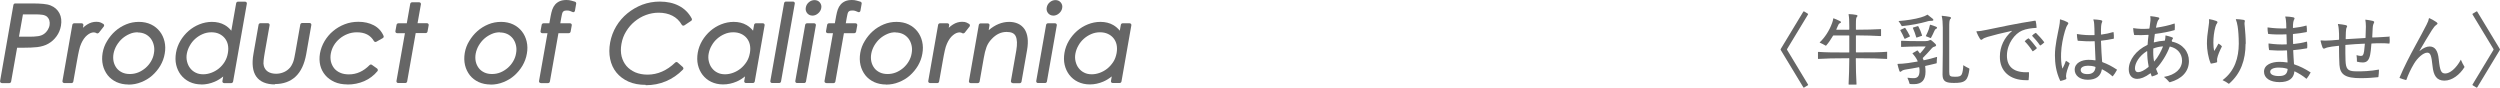
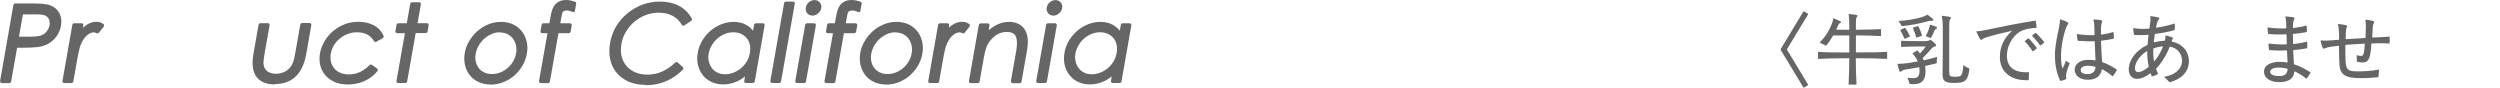
<svg xmlns="http://www.w3.org/2000/svg" id="_レイヤー_2" data-name="レイヤー 2" viewBox="0 0 283.38 9.94">
  <defs>
    <style>
      .cls-1 {
        fill: #666;
      }
    </style>
  </defs>
  <g id="All">
    <g>
      <g>
        <path class="cls-1" d="M204.41,1.32s.03-.03.04-.03c0,0,.02,0,.04,0l.43.26s.03.03.03.04,0,.02,0,.04l-2.38,3.93s-.02.05,0,.09l2.38,3.94s0,.03,0,.04,0,.03-.03.04l-.43.26s-.03,0-.04,0c0,0-.03,0-.04-.03l-2.57-4.25s0-.04,0-.04c0,0,0-.03,0-.04l2.57-4.25Z" />
        <path class="cls-1" d="M213.91,5.92v.72s0,.04-.04.04c-.86-.05-1.69-.08-3.47-.08-.02,0-.04.02-.04.04,0,1.06.03,2.03.08,2.91,0,.03-.02.04-.04.04h-.82s-.04-.02-.04-.04c.05-.88.07-1.85.08-2.91,0-.03-.02-.04-.04-.04-1.78,0-2.6.03-3.47.08-.03,0-.04-.02-.04-.04v-.72s.02-.04.04-.04c.86.06,1.68.07,3.47.07.04,0,.04-.02.04-.04v-1.85s-.02-.04-.04-.04h-1.75s-.04,0-.06.04c-.24.41-.51.81-.77,1.1-.02.02-.04.04-.08,0-.21-.12-.4-.22-.63-.32-.04-.02-.04-.03-.02-.04.57-.54,1.09-1.32,1.4-2.19.06-.17.12-.34.13-.5,0-.03.02-.04.05-.03.13.04.54.22.73.32.14.07.14.17-.02.23-.12.04-.17.14-.25.34-.04.11-.1.24-.16.36-.02.04,0,.04.03.04h1.4s.04-.02.04-.04v-.29c0-.76-.02-1.08-.08-1.4,0-.03,0-.04.04-.04.23,0,.6.04.84.09.16.04.17.13.06.23-.08.09-.11.22-.11.85v.56s.02.04.04.04c1.14,0,1.95-.03,2.77-.07.04,0,.04.02.04.04v.71s0,.04-.04.04c-.82-.05-1.63-.07-2.77-.08-.03,0-.04.02-.04.04v1.85s.02.04.04.04c1.77,0,2.61,0,3.47-.07.04,0,.04.02.04.04Z" />
        <path class="cls-1" d="M218.07,6.83c.5-.11,1.03-.23,1.45-.37.04,0,.05,0,.05.04-.02.19-.04.44-.04.63,0,.03,0,.04-.04.05-.37.1-.8.19-1.23.29-.04,0-.04.03-.04.05.03.19.04.39.04.6,0,.93-.4,1.42-1.31,1.42-.13,0-.32,0-.45-.02-.03,0-.05-.02-.05-.04-.06-.22-.13-.42-.23-.63,0-.02,0-.04.03-.04.23.04.49.05.67.05.41,0,.66-.21.66-.81,0-.13,0-.27-.03-.39,0-.04-.02-.05-.05-.04-.52.1-1.01.19-1.37.24-.34.05-.48.11-.57.19-.15.14-.23.12-.28-.06-.07-.22-.13-.42-.19-.68,0-.04,0-.04,0-.05,0,0,0-.02.04-.02.28,0,.68-.03,1.13-.09.3-.04.65-.1,1.07-.17.04,0,.04-.03.04-.05-.13-.32-.39-.65-.58-.86-.02-.02,0-.04.02-.05l.51-.3s.04,0,.06.02c.09.1.16.2.23.3.02.03.04.03.05,0,.21-.22.41-.48.6-.73.02-.03,0-.04-.02-.04h-.85c-.57,0-1.12.02-1.85.05-.03,0-.05-.02-.05-.04v-.62s.02-.04.05-.04c.74.04,1.29.04,1.85.04h.85c.23,0,.35-.03.44-.08.12-.07.17-.06.28.02.14.12.31.26.42.38.14.14.09.26-.08.3-.13.03-.21.06-.37.24-.28.32-.65.73-.97,1.04-.02.02-.02.04,0,.07l.08.18s.02.04.05.03ZM215.61,2.97s-.04,0-.06-.04c-.11-.2-.2-.35-.33-.51-.02-.03,0-.04.02-.04.85-.06,1.83-.21,2.5-.41.33-.1.5-.17.69-.28.03-.02.04-.03.05-.03,0,0,.03,0,.06.04.17.13.39.3.53.42.15.13.09.25-.13.24-.16,0-.29,0-.6.1-.62.18-1.71.4-2.74.5ZM216.46,4.15l-.53.25s-.05,0-.06-.03c-.14-.32-.28-.61-.46-.92-.02-.03,0-.05.03-.07l.47-.22s.05,0,.06.02c.19.28.36.57.52.9.02.04,0,.05-.03.06ZM217.84,4.06l-.58.2s-.04,0-.05-.03c-.1-.35-.22-.7-.38-1.05-.02-.04,0-.05.03-.06l.52-.16s.05,0,.07.03c.17.31.31.67.42,1.02,0,.03,0,.05-.03.06ZM218.76,2.84s.03-.04.05-.04c.24.07.46.15.65.23.16.07.14.18,0,.24-.11.05-.16.14-.23.31-.09.22-.22.47-.35.71,0,.02-.04.03-.05.02-.19-.08-.32-.13-.51-.2-.03,0-.03-.03-.02-.04.14-.27.25-.53.34-.77.05-.15.09-.31.12-.46ZM222.56,7.4c.21.14.4.24.63.35.04.02.04.03.04.04,0,0,0,.03,0,.09-.07.5-.16.96-.44,1.22-.3.27-.75.3-1.3.3-.87,0-1.3-.14-1.3-.94,0-.67.03-1.62.03-2.56v-2.78c0-.5-.04-.98-.12-1.29,0-.04,0-.04.04-.04.24.03.66.07.86.12.17.04.2.14.09.23-.13.12-.14.37-.14,1.04v4.97c0,.48.08.55.67.55.44,0,.63-.06.74-.26.11-.2.17-.65.18-1.02,0-.04.02-.04.05-.03Z" />
        <path class="cls-1" d="M229.95,8.18s.04.02.04.04c0,.21,0,.59-.04.83,0,.04-.03.04-.05.04h-.24c-1.85,0-2.99-1.03-2.97-2.68,0-1.12.5-2.16,1.37-2.89.02-.02,0-.03-.02-.02-1.06.23-2.11.49-2.74.68-.32.1-.45.16-.56.25-.14.12-.22.12-.32-.05-.14-.21-.27-.49-.38-.76,0-.03,0-.04,0-.05,0-.02,0-.03.03-.03.29,0,.62-.05,1.18-.17,1.24-.27,3.55-.74,5.37-1.02.06,0,.08,0,.09,0s.03,0,.04.03c.05.18.09.51.1.74,0,.04,0,.04-.05.04-.53.03-1.14.11-1.6.31-.8.34-1.69,1.45-1.71,2.8-.02,1.36.86,2.01,2.48,1.91ZM229.97,4.36c.24.23.64.71.89,1.05.02.03.03.04,0,.08-.12.11-.25.22-.41.31-.03.02-.04.02-.06,0-.21-.34-.57-.8-.86-1.09-.02-.02-.03-.04,0-.06.09-.1.23-.21.38-.3.02,0,.04,0,.06.02ZM230.79,3.74c.24.23.67.69.9,1.01.03.04.03.04.03.05,0,0,0,.02-.03.04-.12.11-.25.22-.4.31-.02,0-.04,0-.06-.02-.23-.34-.6-.78-.87-1.05-.02-.02-.02-.04,0-.06.09-.09.23-.22.36-.28.02,0,.04-.02.07,0Z" />
        <path class="cls-1" d="M234.22,6.92c.11.05.24.14.35.23.03.02.04.04.02.07-.21.5-.4,1.08-.4,1.39,0,.09,0,.14.03.22.02.08,0,.13-.08.17-.15.07-.36.12-.47.15-.07.02-.09.02-.11.02-.03,0-.04,0-.05-.05-.46-.98-.58-1.97-.58-2.85,0-1.13.31-2.37.48-3.26.06-.32.09-.53.09-.77,0-.03,0-.04.03-.04.02,0,.05,0,.14.04.19.05.41.13.65.26.17.09.16.16.04.32-.1.14-.2.37-.3.72-.22.75-.4,1.66-.43,2.47-.02.61,0,1.23.14,1.73,0,.03.02.03.04,0,.15-.29.27-.57.35-.81,0-.03.03-.04.05-.03ZM239.94,7.95s0,.03-.04.08c-.07.13-.25.43-.4.6-.03.03-.05.03-.07,0-.33-.3-.71-.55-1.14-.77-.04-.02-.04,0-.05.04-.13.73-.65,1.14-1.59,1.14s-1.48-.51-1.48-1.14c0-.75.77-1.12,1.57-1.12.26,0,.5.02.75.06.03,0,.04,0,.04-.04-.04-.72-.07-1.47-.09-2.09,0-.03-.02-.04-.04-.04-.64.03-1.26,0-1.85-.05-.03,0-.04-.02-.05-.05-.04-.2-.08-.47-.08-.68,0-.03,0-.04.04-.03.65.11,1.3.14,1.92.12.04,0,.04-.02.04-.04,0-.55-.02-.95-.04-1.21,0-.17-.04-.35-.09-.49,0-.03,0-.04.03-.04.21,0,.54.04.74.07.25.04.28.11.2.27-.09.18-.12.49-.11,1.34,0,.04.02.04.04.04.48-.06.93-.16,1.33-.28.04,0,.05,0,.06.03.03.2.04.48.03.67,0,.03,0,.05-.04.05-.46.1-.92.17-1.38.22-.03,0-.04.02-.04.04.02.95.09,1.72.13,2.34,0,.03.02.05.05.06.56.2,1.1.49,1.61.83.03.02.03.03.03.04ZM237.53,7.63s-.02-.05-.04-.06c-.31-.1-.56-.12-.82-.12-.42,0-.82.15-.82.47s.29.48.77.48c.51,0,.85-.22.91-.76Z" />
        <path class="cls-1" d="M246.2,4.72c1.22.25,1.92,1.14,1.92,2.2,0,1.21-.83,2.03-2.15,2.4-.04,0-.04,0-.05,0,0,0-.03,0-.04-.03-.11-.14-.35-.39-.56-.54-.03-.02-.03-.04,0-.04,1.26-.22,2.02-.91,2.02-1.84,0-.76-.5-1.4-1.36-1.59-.03,0-.04,0-.05.04-.31.85-.93,1.84-1.51,2.44-.02.02-.03.04-.02.07.06.17.13.34.21.52,0,.03,0,.04-.03.06-.19.11-.43.2-.63.25-.04,0-.05,0-.06-.04-.04-.1-.06-.19-.1-.29,0-.03-.02-.04-.04-.02-.64.47-1.11.63-1.5.63-.58,0-.95-.41-.95-1.08,0-1.05.82-2.16,2.1-2.76.03-.02.04-.04.04-.07.02-.34.05-.7.1-1.04,0-.03,0-.04-.04-.04-.51.04-1.04.04-1.55.02-.03,0-.04,0-.05-.05-.05-.19-.09-.49-.1-.7,0-.03,0-.04.04-.03.49.08,1.08.11,1.75.06.04,0,.05-.02.06-.06.06-.48.09-.69.11-.85.02-.16,0-.31-.02-.47,0-.03,0-.04.04-.04.24.02.69.09.87.14.13.04.16.12.04.25-.11.13-.15.26-.21.48-.03.12-.06.26-.09.4,0,.04,0,.04.03.04.73-.11,1.48-.27,2.04-.47.03,0,.05,0,.05.03.02.18.02.47,0,.67,0,.03,0,.04-.04.05-.58.17-1.35.32-2.16.42-.05,0-.05.02-.06.05-.04.27-.08.57-.11.88,0,.03,0,.04.04.03.4-.11.77-.17,1.17-.19.04,0,.04,0,.05-.04.04-.16.06-.34.06-.51,0-.03,0-.04.04-.04.2.04.5.13.69.2.12.04.16.1.08.2-.05.06-.07.12-.1.2,0,.03,0,.04.03.05ZM243.53,7.59s.03-.04.02-.08c-.11-.56-.16-1.09-.16-1.68,0-.04-.02-.04-.04-.03-.85.52-1.35,1.34-1.35,1.94,0,.27.11.44.37.44.28,0,.68-.19,1.17-.59ZM244.08,5.55c-.02.49,0,.95.08,1.39,0,.04.03.04.05,0,.44-.5.76-1.15.96-1.64,0-.03,0-.04-.04-.04-.35.03-.66.09-1.02.23-.04,0-.04.04-.04.06Z" />
-         <path class="cls-1" d="M251.5,4.96c.11.06.23.15.34.27.02.02.03.04,0,.07-.22.43-.46.99-.52,1.33-.02.1-.02.21,0,.3,0,.09,0,.13-.11.16-.13.04-.39.09-.57.12-.04,0-.04,0-.06-.04-.27-.61-.42-1.56-.42-2.21,0-.58.05-1.09.2-2.08.04-.24.06-.46.04-.67,0-.03,0-.04.04-.04.21.03.56.12.76.2.18.07.19.14.11.26s-.12.18-.19.42c-.16.58-.23,1.21-.23,1.78,0,.39.03.68.08.91,0,.03.02.03.04,0,.18-.29.34-.57.44-.77.02-.03.04-.03.06,0ZM254.54,4.96c0,1.83-.54,3.37-1.85,4.51-.02.02-.04.03-.04.03s-.03,0-.04-.02c-.2-.15-.41-.27-.65-.38-.02,0-.04-.03,0-.04,1.36-1.02,1.8-2.53,1.81-4.1,0-.79-.06-1.57-.13-1.98-.05-.31-.11-.54-.2-.77,0-.03,0-.04.03-.04.23,0,.57.03.84.08.14.03.18.09.13.23-.04.13-.02.3.02.67.04.42.1,1.13.1,1.82Z" />
        <path class="cls-1" d="M261.91,8.22s0,.03-.02.04c-.08.17-.29.49-.42.65-.02.02-.04.02-.06,0-.37-.31-.84-.6-1.3-.82-.03,0-.04,0-.04.03-.07.76-.62,1.19-1.68,1.19s-1.76-.45-1.76-1.18c0-.81.88-1.12,1.76-1.12.25,0,.55.02.87.07.03,0,.04,0,.04-.04-.02-.36-.05-.82-.06-1.29,0-.03-.02-.04-.04-.04-.72.04-1.41.02-1.95-.03-.03,0-.05-.02-.05-.05-.04-.19-.06-.43-.06-.66,0-.04,0-.04.04-.04.64.09,1.32.13,1.99.1.04,0,.04-.03.04-.04,0-.38-.03-.74-.03-1.06,0-.04-.02-.04-.05-.04-.73.04-1.44.02-1.99-.04-.03,0-.04-.02-.05-.05-.04-.2-.06-.43-.06-.65,0-.04,0-.04.04-.04.69.1,1.39.13,2.05.11.04,0,.04-.02.04-.04,0-.37-.02-.68-.04-.85-.02-.18-.04-.31-.08-.42,0-.03,0-.04.03-.04.26,0,.61.04.82.08.22.04.24.11.16.26-.09.17-.14.37-.14.92,0,.04.02.04.05.04.51-.06,1.01-.14,1.45-.27.04,0,.04,0,.05.04.03.19.04.43.03.62,0,.06-.02.07-.05.08-.46.09-.96.16-1.48.21-.03,0-.05.02-.05.04,0,.37,0,.72.02,1.06,0,.03.02.04.04.04.53-.05,1.04-.14,1.49-.27.04,0,.04,0,.05.04.03.19.04.47.02.64,0,.06-.02.07-.05.08-.47.09-.98.15-1.5.2-.03,0-.04.02-.04.04.03.55.05,1.05.09,1.52,0,.03.02.05.04.06.61.2,1.2.49,1.83.9.02,0,.03.02.03.04ZM259.3,7.85s0-.05-.04-.06c-.39-.11-.68-.13-.96-.13-.61,0-.97.19-.97.47,0,.32.39.49.97.49.68,0,.95-.21,1.01-.77Z" />
        <path class="cls-1" d="M270.86,4.19c0,.09.02.21.02.33,0,.14,0,.27-.02.36,0,.05-.02.06-.05.06-.27-.03-.57-.04-.91-.04-.31,0-.58,0-1.06.03-.02,0-.04.02-.04.05-.04.6-.09,1-.14,1.23-.13.62-.37.87-.83.87-.21,0-.44-.03-.63-.08-.04,0-.04-.03-.04-.05,0-.21,0-.43-.04-.66,0-.03,0-.04.04-.03.13.04.32.08.44.08.22,0,.31-.09.38-.56.03-.2.05-.49.08-.79,0-.03,0-.04-.04-.04-.74.03-1.4.07-2.13.14-.03,0-.04.02-.04.05,0,.67,0,1.22.02,1.73.04.91.23,1.17,1,1.21.81.04,1.92-.03,2.75-.19.04,0,.04,0,.04.04,0,.23-.03.57-.06.77,0,.04-.02.05-.05.05-.51.05-1.17.11-1.96.11-1.71,0-2.33-.38-2.41-1.51-.04-.58-.04-1.26-.05-2.12,0-.04,0-.04-.04-.04-.26.03-.5.05-.75.09-.42.06-.64.12-.78.19-.16.08-.23.06-.31-.12-.08-.21-.15-.47-.2-.68,0-.04,0-.05,0-.06,0-.02.02-.03.04-.03.23.03.57.04,1.12,0,.25-.03.58-.05.88-.07.04,0,.05-.02.05-.05,0-.51,0-.78-.03-1.08-.02-.25-.04-.44-.1-.61,0-.03,0-.05.04-.05.25.02.64.08.81.12.2.04.23.13.16.24-.07.12-.09.23-.11.57,0,.17-.02.42-.02.75,0,.04.02.04.04.04.74-.05,1.39-.09,2.17-.13.03,0,.04-.02.04-.04.02-.5.04-.98.04-1.27,0-.32-.03-.54-.06-.73,0-.03,0-.04.04-.04.25.03.6.09.8.14.16.05.2.11.13.24-.07.13-.12.26-.14.6-.02.29-.03.61-.05,1,0,.03.02.04.04.04.38,0,.69-.03.96-.04.39-.02.68-.04.96-.06.04,0,.04.02.05.04Z" />
-         <path class="cls-1" d="M278.96,6.8c.1.26.23.5.38.75,0,.02.02.04.02.04,0,0,0,.02-.02.04-.52.83-1.38,1.51-2.26,1.51s-1.24-.57-1.35-1.67c-.12-1.2-.24-1.5-.6-1.5-.46,0-1.12.62-1.49,1.24-.37.61-.67,1.26-.87,1.83,0,.03-.03.04-.06.03-.23-.06-.49-.14-.68-.22-.03,0-.04-.02-.04-.03,0,0,0-.02.03-.08.45-1.08,1.11-2.37,1.8-3.63.48-.88.86-1.57,1.24-2.32.17-.33.23-.51.26-.69,0-.04.03-.04.04-.04,0,0,.05,0,.06.02.22.1.46.23.68.38.24.15.26.23.07.36-.17.12-.29.25-.5.58-.41.65-.87,1.42-1.41,2.35-.02.03,0,.04.02.02.42-.35.81-.5,1.12-.5.58,0,.94.42,1.04,1.47.13,1.31.28,1.59.74,1.59.51,0,1.21-.55,1.75-1.54,0-.02.03-.02.04,0Z" />
-         <path class="cls-1" d="M283.37,5.57s0,.04,0,.04c0,0,0,.03,0,.04l-2.57,4.25s-.03.03-.04.03-.02,0-.04,0l-.43-.26s-.03-.03-.03-.04,0-.02,0-.04l2.38-3.94s.02-.05,0-.09l-2.38-3.93s0-.03,0-.04,0-.03.03-.04l.43-.26s.03,0,.04,0,.03,0,.04.03l2.57,4.25Z" />
      </g>
      <g>
        <path class="cls-1" d="M.2,9.41c-.06,0-.12-.03-.15-.07-.04-.05-.05-.11-.04-.16L1.52.56c.02-.09.1-.17.2-.17h1.99c.46,0,.86.02,1.19.05.34.03.62.09.84.18.45.18.79.48,1,.89.21.4.26.88.17,1.41-.08.44-.24.84-.5,1.19-.25.35-.56.63-.93.84-.36.21-.79.33-1.26.39-.45.05-.99.07-1.6.07h-.68l-.68,3.84c-.02.09-.1.17-.2.17H.2ZM3.35,4.16c.37,0,.69-.02.97-.06.26-.04.48-.12.68-.26.15-.11.29-.25.4-.43.11-.18.19-.37.22-.56.03-.19.02-.37-.03-.54-.05-.17-.14-.3-.25-.41-.13-.11-.31-.19-.52-.22-.25-.04-.53-.05-.86-.05h-1.36l-.45,2.53c.08,0,.97,0,1.19,0Z" />
        <path class="cls-1" d="M7.27,9.41c-.06,0-.12-.03-.15-.07-.04-.05-.05-.11-.04-.16l1.12-6.37c.02-.09.1-.17.2-.17h.86c.06,0,.12.03.15.07.04.05.05.11.04.16l-.05.28c.16-.15.32-.27.48-.37.33-.21.68-.31,1.04-.31.22,0,.39.03.51.09.1.05.2.1.28.15.05.03.08.08.09.14s0,.11-.04.16l-.55.7s-.1.08-.16.08c-.03,0-.06,0-.09-.02-.04-.02-.09-.04-.15-.07-.05-.02-.11-.03-.17-.03-.25,0-.51.11-.76.32-.27.22-.5.55-.68.96-.09.19-.17.45-.24.76-.07.32-.15.7-.22,1.12l-.43,2.42c-.02.09-.1.17-.2.17h-.86Z" />
-         <path class="cls-1" d="M14.57,9.58c-.51,0-.97-.1-1.37-.28-.4-.19-.74-.45-1-.78-.25-.33-.44-.71-.54-1.14s-.11-.89-.03-1.37c.08-.48.25-.94.51-1.36.25-.42.56-.8.92-1.12.36-.32.78-.58,1.24-.77.46-.19.94-.28,1.45-.28s.97.1,1.37.29c.4.19.73.46.99.79.26.33.44.72.54,1.15.1.43.11.9.02,1.38-.08.48-.25.93-.5,1.36-.25.42-.56.79-.92,1.11-.36.32-.78.57-1.24.75-.46.19-.95.28-1.45.28ZM15.61,3.66c-.32,0-.63.06-.92.19-.3.13-.58.3-.83.52-.25.22-.46.48-.64.78-.17.29-.29.61-.35.93-.06.33-.05.63.01.91.06.27.18.52.34.73.16.21.37.37.62.49.25.12.55.18.88.18s.65-.06.95-.18c.3-.12.58-.3.83-.51.25-.22.46-.47.62-.75.17-.29.28-.59.33-.92.06-.33.05-.63-.02-.92-.07-.29-.19-.54-.35-.75-.17-.21-.37-.38-.62-.5-.26-.12-.53-.18-.84-.18Z" />
-         <path class="cls-1" d="M22.82,9.57c-.49,0-.94-.1-1.34-.29-.39-.19-.72-.46-.98-.79-.25-.33-.43-.71-.53-1.14-.1-.43-.1-.89-.02-1.37.08-.48.25-.93.5-1.36.25-.42.56-.79.92-1.11.37-.32.78-.57,1.23-.75.45-.18.93-.28,1.42-.28.55,0,1.05.12,1.46.36.28.16.53.38.74.64l.55-3.12c.02-.09.1-.17.2-.17h.82c.06,0,.12.03.15.07.04.05.05.11.04.16l-1.56,8.83c-.02.09-.1.17-.2.17h-.82c-.06,0-.12-.03-.15-.07-.04-.05-.05-.11-.04-.16l.09-.52c-.31.25-.63.45-.96.59-.49.21-1,.32-1.53.32ZM23.95,3.66c-.34,0-.67.07-.97.2-.31.13-.59.31-.84.53-.25.22-.46.48-.62.77-.17.29-.28.59-.34.91-.06.31-.05.62.02.9.07.28.18.54.35.75.16.21.37.39.62.51.25.13.54.19.87.19.3,0,.61-.06.91-.17.3-.11.59-.27.85-.48.26-.21.48-.46.66-.75.18-.29.31-.63.37-1,.06-.34.06-.66,0-.95-.06-.28-.18-.53-.35-.74-.17-.21-.38-.37-.63-.49-.25-.12-.55-.18-.88-.18Z" />
        <path class="cls-1" d="M31.17,9.57c-.98,0-1.7-.3-2.12-.89-.41-.58-.52-1.45-.32-2.58l.58-3.3c.02-.09.1-.17.2-.17h.86c.06,0,.12.03.15.07.04.05.05.11.04.16l-.55,3.11c-.06.33-.1.63-.13.9-.03.25-.02.45.03.62.08.28.24.49.47.64.24.15.55.23.92.23.27,0,.53-.05.77-.14.24-.09.46-.22.63-.38.14-.12.25-.25.32-.38.08-.13.15-.28.21-.43s.1-.33.14-.51c.04-.19.08-.4.12-.63l.55-3.11c.02-.09.1-.17.2-.17h.86c.06,0,.12.03.15.07.04.05.05.11.04.16l-.58,3.3c-.2,1.12-.6,1.97-1.19,2.53-.6.57-1.4.86-2.37.86Z" />
        <path class="cls-1" d="M39.39,9.57c-.55,0-1.05-.09-1.47-.28-.42-.19-.78-.45-1.05-.77-.27-.32-.47-.7-.57-1.12-.1-.42-.11-.88-.03-1.35.09-.49.26-.95.52-1.39.26-.43.58-.82.97-1.14.38-.32.82-.58,1.31-.77.49-.19,1.01-.28,1.56-.28.65,0,1.23.13,1.73.39.52.27.89.68,1.12,1.21.04.09,0,.2-.09.25l-.73.41s-.06.03-.1.03c-.07,0-.14-.04-.17-.1-.4-.68-1.03-1-1.94-1-.38,0-.74.07-1.07.2-.33.13-.63.31-.89.53-.26.22-.48.47-.65.76-.17.29-.28.59-.34.91-.06.32-.05.63.01.92.07.28.19.53.36.75.17.21.4.39.68.51.28.13.62.19,1,.19.88,0,1.65-.35,2.35-1.06.04-.04.09-.06.14-.06.04,0,.08.01.12.04l.59.42s.07.08.08.14c0,.05,0,.11-.04.15-.41.5-.92.88-1.51,1.14-.58.25-1.22.38-1.89.38Z" />
        <path class="cls-1" d="M45.13,9.41c-.06,0-.12-.03-.15-.07-.04-.05-.05-.11-.04-.16l.96-5.42h-.89c-.06,0-.12-.03-.15-.07-.04-.05-.05-.11-.04-.16l.13-.72c.02-.09.1-.17.2-.17h.96l.39-2.21c.02-.09.1-.17.2-.17h.82c.06,0,.12.03.15.07.04.05.05.11.04.16l-.38,2.14h1.07c.06,0,.12.03.15.07.04.05.05.11.04.16l-.13.72c-.02.09-.1.17-.2.17h-1.14l-.97,5.49c-.02.09-.1.17-.2.17h-.82Z" />
        <path class="cls-1" d="M55.62,9.58c-.51,0-.97-.1-1.37-.28-.4-.19-.74-.45-1-.78-.25-.33-.44-.71-.54-1.14s-.11-.89-.03-1.37c.08-.48.25-.94.51-1.36.25-.42.56-.8.92-1.12.36-.32.78-.58,1.24-.77.46-.19.94-.28,1.45-.28s.97.1,1.37.29c.4.19.73.46.99.79.26.33.44.72.54,1.15.1.43.11.9.02,1.38-.08.48-.25.93-.5,1.36-.25.42-.56.79-.92,1.11-.36.32-.78.57-1.24.75-.46.19-.95.28-1.45.28ZM56.66,3.66c-.32,0-.63.06-.92.19-.3.13-.58.3-.83.52-.25.22-.46.48-.64.78-.17.29-.29.61-.35.93-.06.33-.05.63.01.91.06.27.18.52.34.73.16.21.37.37.62.49.25.12.55.18.88.18s.65-.06.95-.18c.3-.12.58-.3.83-.51.25-.22.46-.47.62-.75.17-.29.28-.59.33-.92.06-.33.05-.63-.02-.92-.07-.29-.19-.54-.35-.75-.17-.21-.37-.38-.62-.5-.26-.12-.53-.18-.84-.18Z" />
        <path class="cls-1" d="M61.29,9.41c-.06,0-.12-.03-.15-.07-.04-.05-.05-.11-.04-.16l.96-5.42h-.6c-.06,0-.12-.03-.15-.07-.04-.05-.05-.11-.04-.16l.13-.72c.02-.09.1-.17.2-.17h.67l.15-.83c.05-.27.11-.51.18-.72.08-.23.19-.42.33-.58.14-.16.32-.29.53-.38.21-.09.46-.13.75-.13.19,0,.38.02.54.07.15.04.29.08.42.12.1.03.16.13.14.23l-.14.8c-.01.06-.05.11-.1.14-.03.02-.06.02-.09.02-.03,0-.06,0-.08-.02-.09-.04-.19-.08-.3-.12-.1-.04-.22-.05-.35-.05-.17,0-.26.03-.31.05-.06.03-.11.08-.15.13-.04.07-.07.15-.09.25-.02.12-.05.25-.08.39l-.11.63h1.11c.06,0,.12.03.15.07.04.05.05.11.04.16l-.13.72c-.02.09-.1.17-.2.17h-1.18l-.97,5.49c-.02.09-.1.17-.2.17h-.82Z" />
        <path class="cls-1" d="M73.2,9.62c-.74,0-1.4-.12-1.96-.37-.56-.25-1.02-.6-1.37-1.03-.35-.43-.59-.95-.71-1.54-.12-.58-.12-1.2,0-1.86.12-.65.35-1.27.69-1.84.34-.57.77-1.06,1.27-1.47.5-.41,1.07-.74,1.69-.98.62-.23,1.29-.35,1.98-.35.83,0,1.56.16,2.17.48.62.32,1.11.8,1.45,1.44.05.09.02.21-.06.26l-.78.52s-.07.03-.11.03c-.02,0-.03,0-.04,0-.05-.01-.1-.05-.13-.09-.27-.47-.64-.82-1.08-1.04-.45-.23-.97-.34-1.56-.34-.49,0-.97.09-1.43.26-.47.17-.89.42-1.27.73-.38.31-.71.69-.97,1.12-.27.43-.45.91-.54,1.44-.09.5-.08.98.02,1.4.11.42.29.78.55,1.09.26.3.6.54,1,.72.41.17.87.26,1.39.26,1.14,0,2.2-.46,3.14-1.37.04-.04.09-.06.14-.06.05,0,.09.02.13.05l.59.52s.07.09.07.14c0,.05-.02.11-.06.15-.56.58-1.21,1.02-1.92,1.32-.71.3-1.48.45-2.3.45Z" />
        <path class="cls-1" d="M81.96,9.57c-.49,0-.94-.1-1.34-.29-.4-.19-.72-.46-.98-.79-.25-.33-.43-.71-.53-1.14-.1-.43-.1-.89-.02-1.37.08-.48.25-.93.5-1.36.25-.42.56-.79.92-1.11.37-.32.78-.57,1.23-.75.45-.18.93-.28,1.42-.28.55,0,1.05.12,1.46.36.28.16.53.38.74.64l.12-.67c.02-.1.1-.17.2-.17h.8c.06,0,.12.03.15.07.04.05.05.11.04.16l-1.12,6.37c-.02.09-.1.17-.2.17h-.8c-.06,0-.12-.03-.15-.07-.04-.05-.05-.11-.04-.16l.09-.52c-.31.25-.63.45-.96.59-.49.21-1,.32-1.53.32ZM83.1,3.66c-.34,0-.67.07-.97.2-.31.13-.59.31-.84.53-.25.22-.46.48-.62.77-.17.29-.28.59-.34.91-.06.31-.05.62.02.9.07.28.18.54.35.75.16.21.37.39.62.51.25.13.54.19.87.19.3,0,.61-.06.91-.17.3-.11.59-.27.85-.48.26-.21.48-.46.67-.75.19-.29.31-.63.38-1,.06-.34.06-.66,0-.95-.06-.28-.18-.53-.35-.74-.17-.21-.38-.37-.64-.49-.26-.12-.56-.18-.88-.18Z" />
        <path class="cls-1" d="M87.51,9.41c-.06,0-.12-.03-.15-.07-.04-.05-.05-.11-.04-.16l1.56-8.83c.02-.09.1-.17.2-.17h.82c.06,0,.12.03.15.07.04.05.05.11.04.16l-1.56,8.83c-.02.09-.1.17-.2.17h-.82Z" />
        <path class="cls-1" d="M90.34,9.41c-.06,0-.12-.03-.15-.07-.04-.05-.05-.11-.04-.16l1.12-6.37c.02-.09.1-.17.2-.17h.82c.06,0,.12.03.15.07.04.05.05.11.04.16l-1.12,6.37c-.02.09-.1.17-.2.17h-.82ZM92.09,1.77c-.24,0-.45-.1-.6-.28-.14-.18-.2-.4-.15-.64.04-.24.16-.44.35-.6.19-.16.41-.24.64-.24.24,0,.45.09.6.27.15.18.21.4.16.64-.04.23-.16.43-.36.6-.2.17-.41.25-.64.25Z" />
        <path class="cls-1" d="M93.65,9.41c-.06,0-.12-.03-.15-.07-.04-.05-.05-.11-.04-.16l.96-5.42h-.6c-.06,0-.12-.03-.15-.07-.04-.05-.05-.11-.04-.16l.13-.72c.02-.09.1-.17.2-.17h.67l.15-.83c.05-.27.11-.51.18-.72.08-.23.19-.42.33-.58.14-.16.32-.29.53-.38.21-.09.46-.13.75-.13.19,0,.38.02.54.07.15.04.29.08.42.12.1.03.16.13.14.23l-.14.8c-.01.06-.05.11-.1.14-.03.02-.06.02-.09.02-.03,0-.06,0-.08-.02-.09-.04-.19-.08-.3-.12-.1-.04-.22-.05-.35-.05-.17,0-.26.03-.31.05-.06.03-.11.08-.15.13-.04.07-.07.15-.09.25-.02.12-.05.25-.08.39l-.11.63h1.11c.06,0,.12.03.15.07.04.05.05.11.04.16l-.13.72c-.02.09-.1.17-.2.17h-1.18l-.97,5.49c-.02.09-.1.17-.2.17h-.82Z" />
        <path class="cls-1" d="M100.45,9.58c-.51,0-.97-.1-1.37-.28-.4-.19-.74-.45-1-.78-.25-.33-.44-.71-.54-1.14s-.11-.89-.03-1.37c.08-.48.25-.94.51-1.36.25-.42.56-.8.92-1.12.36-.32.78-.58,1.24-.77.46-.19.94-.28,1.45-.28s.97.1,1.37.29c.4.19.73.46.99.79.26.33.44.72.54,1.15.1.43.11.9.02,1.38-.08.48-.25.93-.5,1.36-.25.42-.56.79-.92,1.11-.36.32-.78.57-1.24.75-.46.19-.95.28-1.45.28ZM101.5,3.66c-.32,0-.63.06-.92.19-.3.13-.58.3-.83.52-.25.22-.46.48-.64.78-.17.29-.29.61-.35.93-.06.33-.05.63.01.91.06.27.18.52.34.73.16.21.37.37.62.49.25.12.55.18.88.18s.65-.06.95-.18c.3-.12.58-.3.83-.51.25-.22.46-.47.62-.75.17-.29.28-.59.33-.92.06-.33.05-.63-.02-.92-.07-.29-.19-.54-.35-.75-.17-.21-.37-.38-.62-.5-.26-.12-.53-.18-.84-.18Z" />
        <path class="cls-1" d="M105.41,9.41c-.06,0-.12-.03-.15-.07-.04-.05-.05-.11-.04-.16l1.12-6.37c.02-.09.1-.17.2-.17h.86c.06,0,.12.03.15.07.04.05.05.11.04.16l-.05.28c.16-.15.32-.27.48-.37.33-.21.68-.31,1.04-.31.22,0,.39.03.51.09.1.05.2.1.28.15.05.03.08.08.09.14s0,.11-.04.16l-.55.7s-.1.08-.16.08c-.03,0-.06,0-.09-.02-.04-.02-.09-.04-.15-.07-.05-.02-.11-.03-.17-.03-.25,0-.51.11-.76.32-.27.22-.5.55-.68.96-.09.19-.17.45-.24.76-.07.32-.15.7-.22,1.12l-.43,2.42c-.02.09-.1.17-.2.17h-.86Z" />
        <path class="cls-1" d="M114.78,9.41c-.06,0-.12-.03-.15-.07-.04-.05-.05-.11-.04-.16l.61-3.47c.12-.71.1-1.25-.07-1.61-.16-.33-.49-.48-1.03-.48-.63,0-1.18.26-1.69.8-.28.29-.47.6-.59.92-.12.33-.23.75-.31,1.24l-.47,2.67c-.02.09-.1.17-.2.17h-.82c-.06,0-.12-.03-.15-.07-.04-.05-.05-.11-.04-.16l1.12-6.37c.02-.09.1-.17.2-.17h.82c.06,0,.12.03.15.07.04.05.05.11.04.16l-.09.54c.73-.62,1.5-.94,2.32-.94.37,0,.71.07,1,.2.31.14.55.35.74.62.18.27.3.61.35,1.01.05.39.03.85-.06,1.37l-.63,3.58c-.02.09-.1.17-.2.17h-.82Z" />
        <path class="cls-1" d="M117.65,9.41c-.06,0-.12-.03-.15-.07-.04-.05-.05-.11-.04-.16l1.12-6.37c.02-.09.1-.17.2-.17h.82c.06,0,.12.03.15.07.04.05.05.11.04.16l-1.12,6.37c-.02.09-.1.17-.2.17h-.82ZM119.4,1.77c-.24,0-.45-.1-.6-.28-.14-.18-.2-.4-.15-.64.04-.24.16-.44.35-.6.19-.16.41-.24.64-.24.24,0,.45.09.6.27.15.18.21.4.16.64-.04.23-.16.43-.36.6-.2.17-.41.25-.64.25Z" />
        <path class="cls-1" d="M123.53,9.57c-.49,0-.94-.1-1.34-.29-.4-.19-.72-.46-.98-.79-.25-.33-.43-.71-.53-1.14-.1-.43-.1-.89-.02-1.37.08-.48.25-.93.5-1.36.25-.42.56-.79.92-1.11.37-.32.78-.57,1.23-.75.45-.18.93-.28,1.42-.28.55,0,1.05.12,1.46.36.28.16.53.38.74.64l.12-.67c.02-.1.1-.17.2-.17h.8c.06,0,.12.03.15.07.04.05.05.11.04.16l-1.12,6.37c-.02.09-.1.17-.2.17h-.8c-.06,0-.12-.03-.15-.07-.04-.05-.05-.11-.04-.16l.09-.52c-.31.25-.63.45-.96.59-.49.21-1,.32-1.53.32ZM124.67,3.66c-.34,0-.67.07-.97.2-.31.13-.59.31-.84.53-.25.22-.46.48-.62.77-.17.29-.28.59-.34.91-.06.31-.05.62.02.9.07.28.18.54.35.75.16.21.37.39.62.51.25.13.54.19.87.19.3,0,.61-.06.91-.17.3-.11.59-.27.85-.48.26-.21.48-.46.67-.75.19-.29.31-.63.38-1,.06-.34.06-.66,0-.95-.06-.28-.18-.53-.35-.74-.17-.21-.38-.37-.64-.49-.26-.12-.56-.18-.88-.18Z" />
      </g>
    </g>
  </g>
</svg>